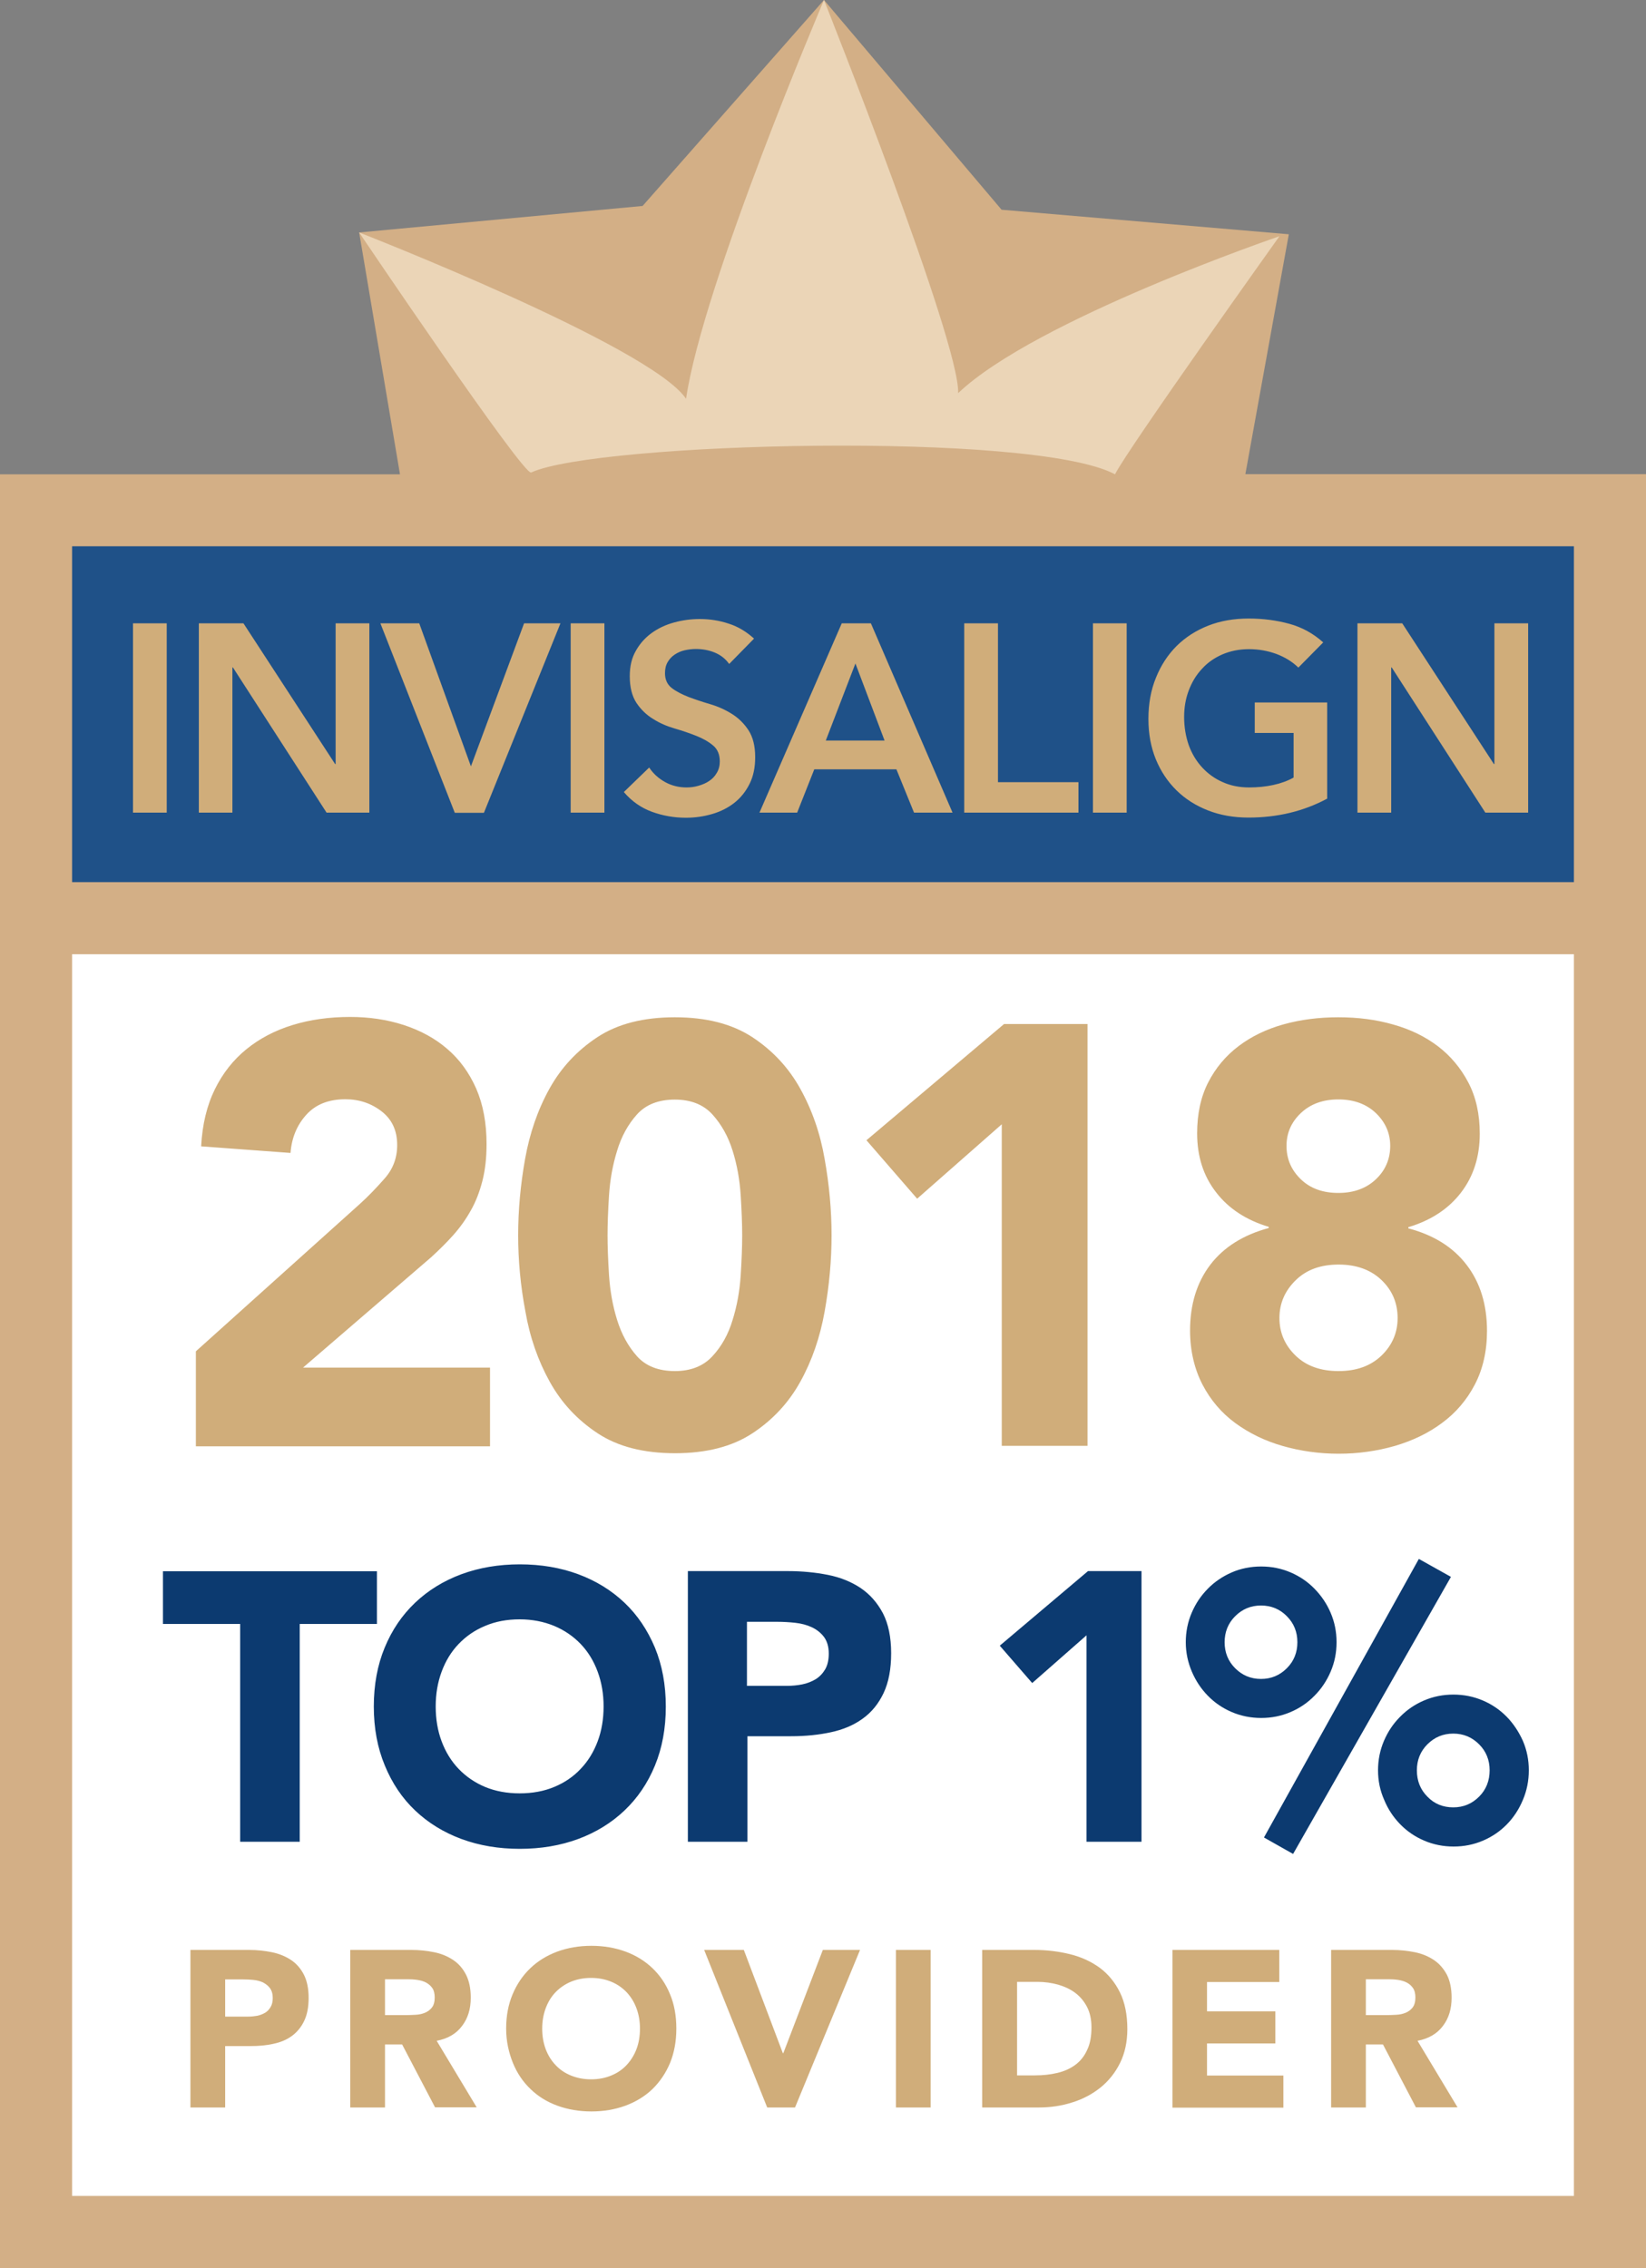
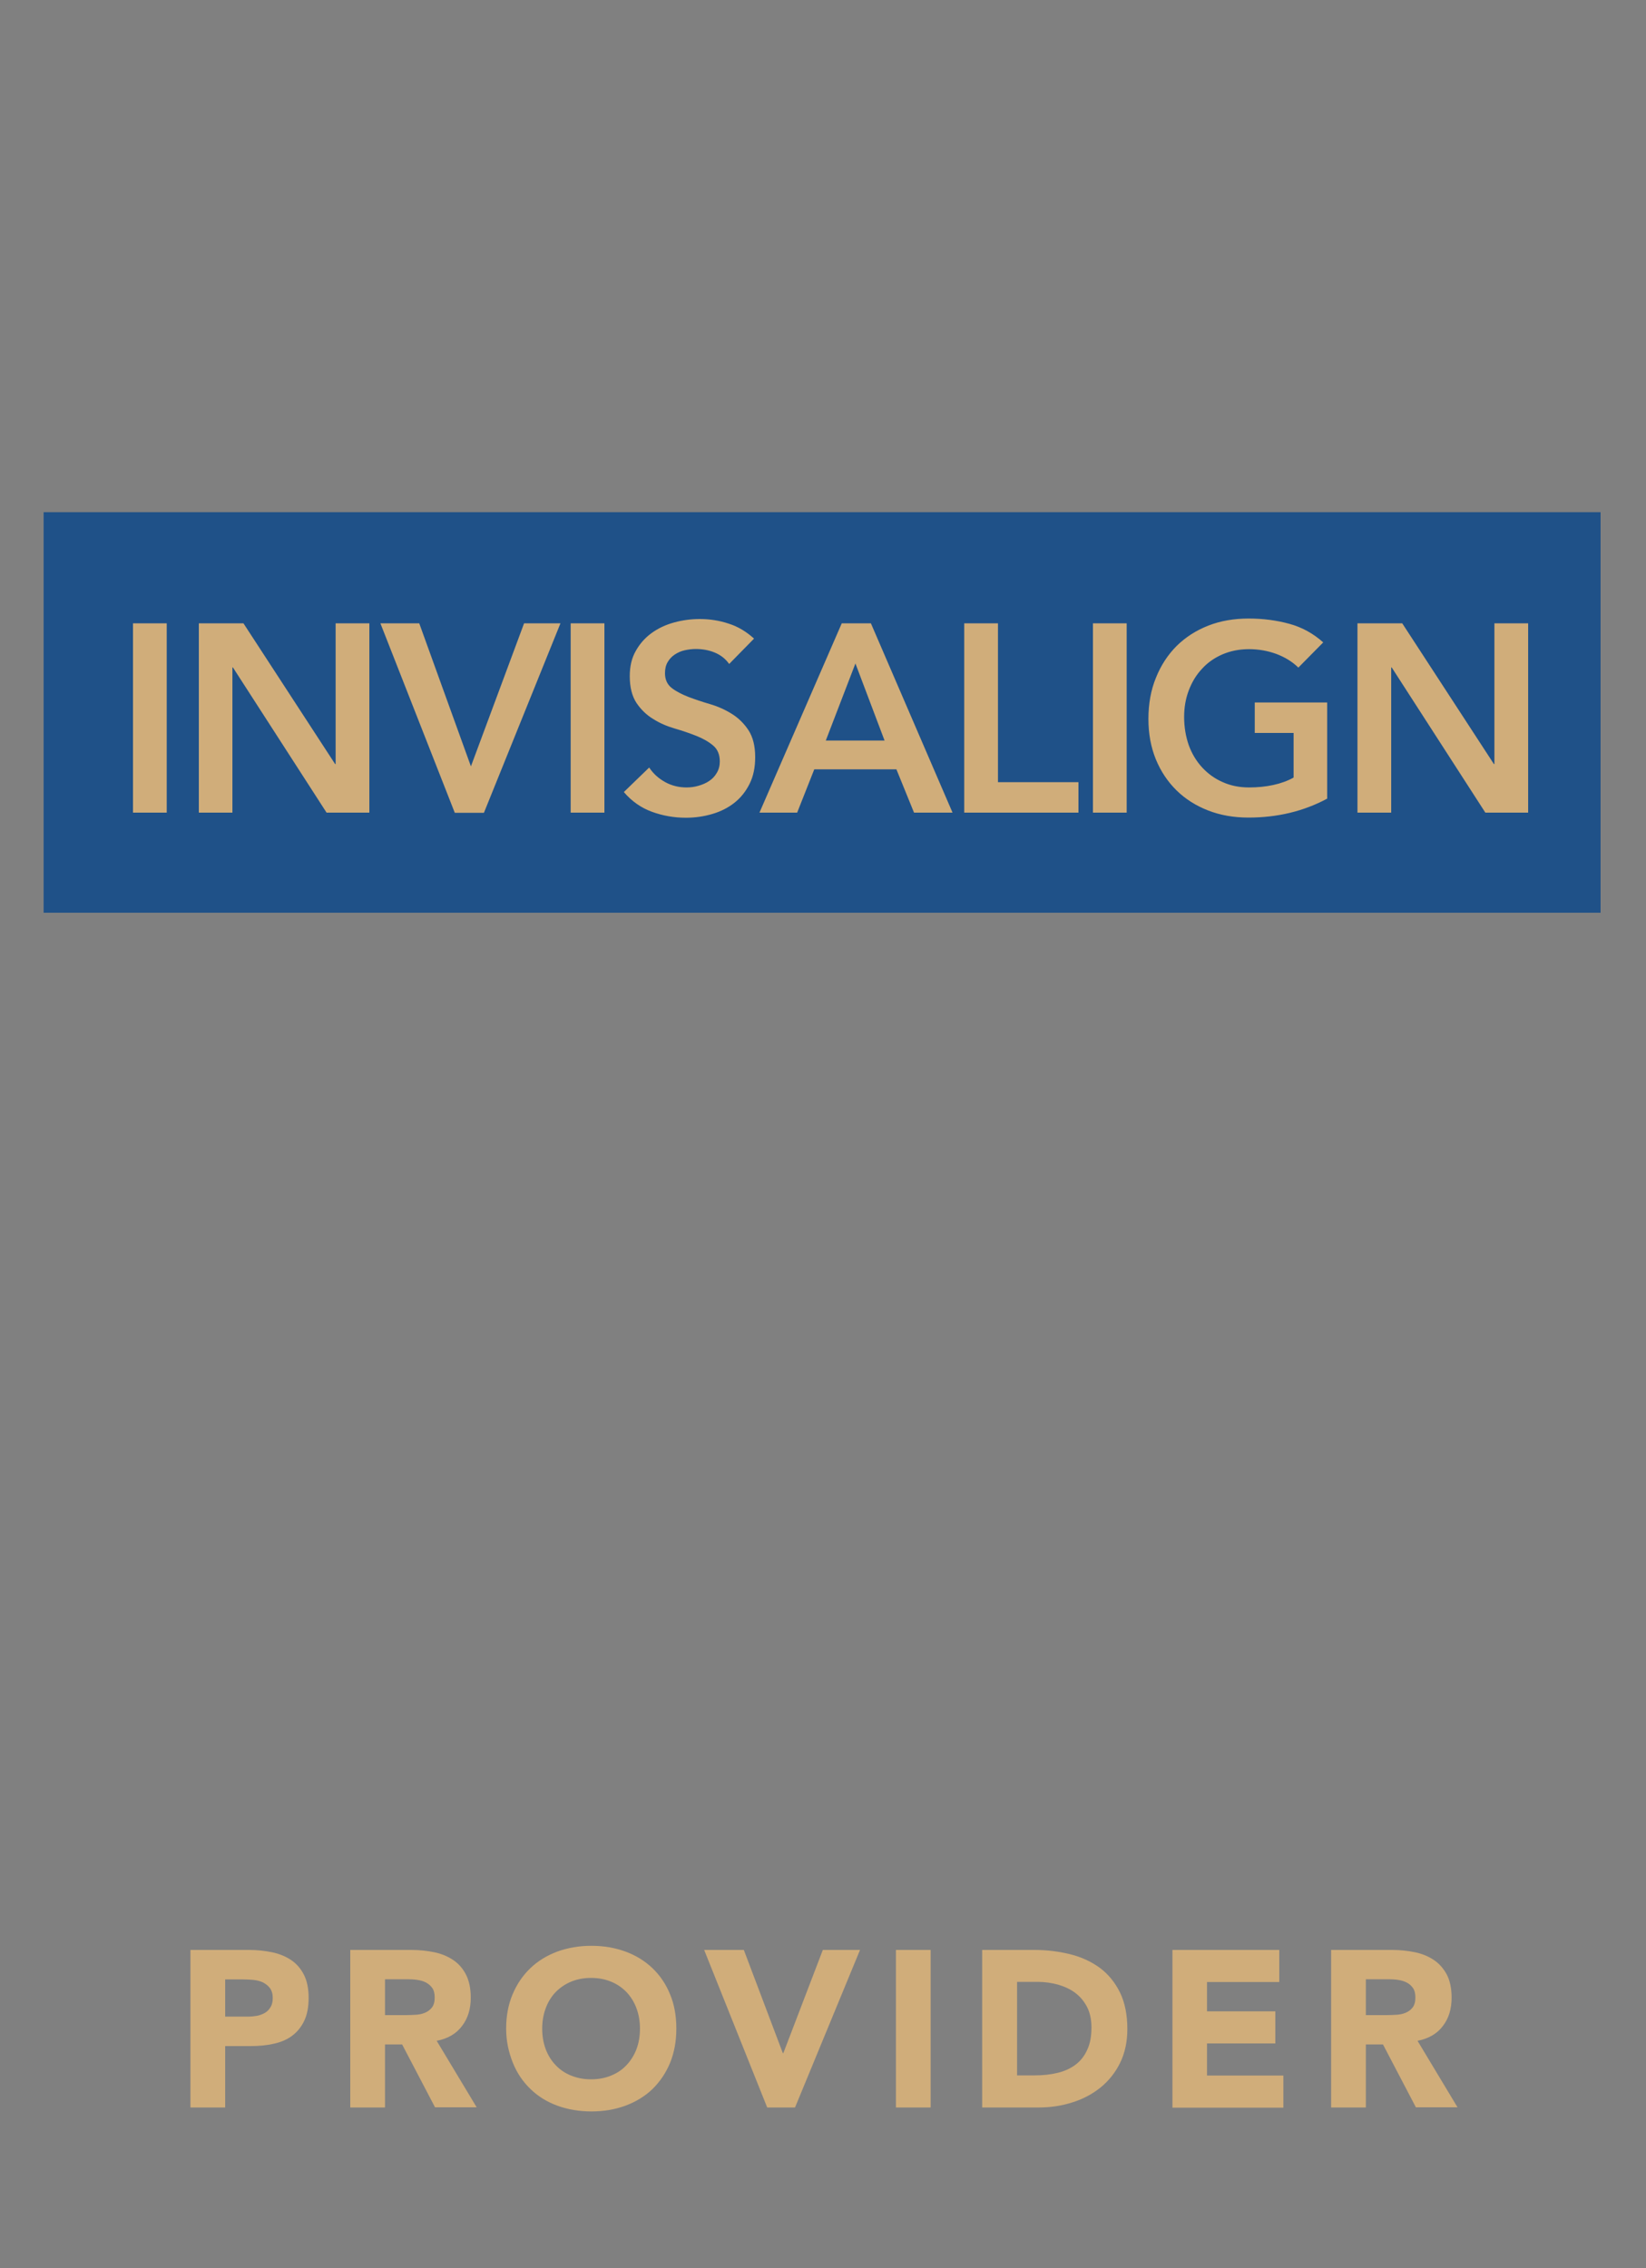
<svg xmlns="http://www.w3.org/2000/svg" class="cred" role="img" width="100" height="137.76" viewBox="0 0 100 137.76">
  <rect x="0" y="0" width="100" height="137.76" fill="#808080" stroke="none" />
  <title>invisalign top one percent provider twenty eightteen</title>
-   <path d="M97.81 135.57H2.19V55.77h95.62V135.57z" fill="#FFF" />
  <path d="M97.24 55.44H2.65V31.11h94.59V55.44z" fill="#1F5188" />
-   <path d="M75.66 28.8l2.64-14.57 -17.45-1.49L50.06 0 39.04 12.51l-17.22 1.61 2.48 14.69H0v108.95h100V28.8H75.66zM95.62 33.18v20.4H4.38V33.18H95.62zM4.38 133.38V57.96h91.24v75.42H4.38z" fill="#D3AF86" />
-   <path d="M32.27 28.7c-0.46 0.23-10.45-14.58-10.45-14.58s17.68 6.89 19.86 10.1C42.71 17.22 50.06 0 50.06 0s8.27 20.78 8.15 23.88c4.71-4.48 19.52-9.53 19.52-9.53s-9.18 12.86-9.99 14.46C62.8 26.17 36.28 26.86 32.27 28.7z" fill="#EBD5B7" />
-   <path d="M14.59 98.64H9.9v-3.2h13v3.2h-4.69v13.23h-3.62V98.64zM22.71 103.65c0-1.31 0.22-2.51 0.66-3.57 0.44-1.07 1.06-1.98 1.85-2.73 0.79-0.75 1.73-1.33 2.81-1.73 1.08-0.4 2.27-0.6 3.55-0.6 1.29 0 2.47 0.2 3.55 0.6 1.08 0.4 2.02 0.98 2.81 1.73 0.79 0.75 1.4 1.66 1.85 2.73 0.44 1.07 0.66 2.26 0.66 3.58s-0.22 2.51-0.66 3.58c-0.44 1.07-1.06 1.98-1.85 2.73 -0.79 0.75-1.73 1.33-2.81 1.73 -1.08 0.4-2.27 0.6-3.55 0.6 -1.28 0-2.47-0.2-3.55-0.6 -1.08-0.4-2.02-0.98-2.81-1.73 -0.79-0.75-1.4-1.66-1.84-2.73C22.93 106.16 22.71 104.97 22.71 103.65zM26.47 103.65c0 0.77 0.12 1.48 0.36 2.12 0.24 0.64 0.58 1.2 1.03 1.67 0.45 0.47 0.99 0.84 1.61 1.1 0.63 0.26 1.33 0.39 2.1 0.39 0.77 0 1.48-0.13 2.1-0.39 0.63-0.26 1.17-0.63 1.61-1.1 0.45-0.47 0.79-1.03 1.03-1.67 0.24-0.64 0.36-1.35 0.36-2.12 0-0.76-0.12-1.46-0.36-2.11 -0.24-0.65-0.58-1.21-1.03-1.68 -0.45-0.47-0.99-0.84-1.61-1.1 -0.63-0.26-1.33-0.4-2.1-0.4 -0.77 0-1.47 0.13-2.1 0.4 -0.63 0.26-1.16 0.63-1.61 1.1 -0.45 0.47-0.79 1.03-1.03 1.68C26.59 102.19 26.47 102.89 26.47 103.65zM41.77 95.43h6.11c0.85 0 1.66 0.08 2.42 0.23 0.76 0.15 1.42 0.42 1.99 0.8 0.56 0.38 1.01 0.89 1.35 1.53 0.33 0.64 0.5 1.45 0.5 2.43 0 0.96-0.15 1.76-0.46 2.42 -0.31 0.65-0.73 1.17-1.28 1.56 -0.54 0.39-1.18 0.66-1.93 0.82 -0.74 0.16-1.55 0.24-2.41 0.24h-2.65v6.41h-3.62V95.43zM45.39 102.4h2.41c0.33 0 0.64-0.03 0.94-0.09 0.3-0.06 0.57-0.17 0.81-0.31 0.24-0.15 0.43-0.35 0.58-0.6 0.15-0.26 0.22-0.58 0.22-0.96 0-0.42-0.1-0.75-0.29-1.01 -0.19-0.25-0.44-0.45-0.74-0.59 -0.3-0.14-0.64-0.23-1.01-0.27 -0.37-0.04-0.73-0.06-1.07-0.06h-1.86V102.4zM66.01 99.33l-3.3 2.9 -1.97-2.27 5.36-4.53h3.25v16.44h-3.34V99.33zM72.04 99.75c0-0.63 0.12-1.23 0.36-1.79s0.56-1.04 0.98-1.46c0.41-0.42 0.9-0.75 1.45-0.99s1.15-0.36 1.79-0.36c0.64 0 1.23 0.12 1.79 0.36s1.04 0.57 1.45 0.99c0.41 0.42 0.74 0.9 0.98 1.46 0.24 0.56 0.36 1.15 0.36 1.79 0 0.64-0.12 1.23-0.36 1.79 -0.24 0.56-0.57 1.05-0.98 1.46 -0.41 0.42-0.89 0.75-1.45 0.99s-1.15 0.36-1.79 0.36c-0.63 0-1.23-0.12-1.79-0.36s-1.04-0.57-1.45-0.99c-0.41-0.42-0.73-0.9-0.97-1.46S72.04 100.38 72.04 99.75zM78.82 99.75c0-0.62-0.21-1.15-0.64-1.58 -0.42-0.43-0.95-0.65-1.57-0.65s-1.14 0.22-1.57 0.65c-0.43 0.43-0.64 0.96-0.64 1.58 0 0.62 0.21 1.15 0.64 1.58s0.95 0.65 1.57 0.65 1.14-0.22 1.57-0.65S78.82 100.37 78.82 99.75zM86.2 94.69l1.95 1.09 -9.59 16.83 -1.77-1L86.2 94.69zM83.72 107.53c0-0.63 0.12-1.23 0.36-1.79 0.24-0.56 0.56-1.04 0.98-1.46 0.41-0.42 0.89-0.75 1.45-0.99 0.56-0.24 1.15-0.36 1.79-0.36 0.63 0 1.23 0.12 1.79 0.36 0.56 0.24 1.04 0.57 1.45 0.99 0.41 0.42 0.73 0.91 0.98 1.46 0.24 0.56 0.36 1.15 0.36 1.79 0 0.64-0.12 1.23-0.36 1.8 -0.24 0.57-0.56 1.06-0.97 1.48 -0.41 0.42-0.89 0.75-1.45 0.99 -0.56 0.24-1.15 0.36-1.79 0.36 -0.63 0-1.23-0.12-1.79-0.36 -0.56-0.24-1.04-0.57-1.45-0.99 -0.41-0.42-0.74-0.91-0.97-1.47C83.84 108.76 83.72 108.16 83.72 107.53zM90.5 107.53c0-0.62-0.21-1.15-0.64-1.58s-0.95-0.65-1.57-0.65c-0.62 0-1.14 0.22-1.57 0.65 -0.43 0.43-0.64 0.96-0.64 1.58 0 0.64 0.21 1.17 0.64 1.6 0.42 0.44 0.95 0.65 1.57 0.65 0.62 0 1.14-0.22 1.57-0.65C90.29 108.7 90.5 108.16 90.5 107.53z" fill="#0C3A70" />
  <path d="M8.08 37.86h2.05v11.5H8.08V37.86zM12.08 37.86h2.71l5.57 8.55h0.03v-8.55h2.05v11.5h-2.6l-5.69-8.82h-0.03v8.82H12.08V37.86zM23.11 37.86h2.36l3.14 8.69 3.23-8.69h2.21L29.4 49.37h-1.77L23.11 37.86zM34.67 37.86h2.05v11.5h-2.05V37.86zM44.3 40.33c-0.22-0.31-0.51-0.54-0.87-0.69 -0.36-0.15-0.75-0.22-1.15-0.22 -0.24 0-0.47 0.03-0.69 0.08 -0.22 0.05-0.42 0.14-0.6 0.26 -0.18 0.12-0.32 0.27-0.43 0.46 -0.11 0.19-0.16 0.41-0.16 0.67 0 0.39 0.14 0.69 0.41 0.9 0.27 0.21 0.61 0.38 1.01 0.54 0.4 0.15 0.84 0.3 1.32 0.44 0.48 0.14 0.92 0.34 1.32 0.59 0.4 0.25 0.74 0.58 1.01 0.99 0.27 0.41 0.41 0.96 0.41 1.64 0 0.62-0.11 1.16-0.34 1.62 -0.23 0.46-0.53 0.84-0.92 1.15 -0.38 0.3-0.83 0.53-1.34 0.68 -0.51 0.15-1.04 0.23-1.61 0.23 -0.71 0-1.4-0.12-2.06-0.36 -0.66-0.24-1.23-0.64-1.71-1.2l1.54-1.49c0.25 0.38 0.58 0.67 0.98 0.89s0.84 0.32 1.29 0.32c0.24 0 0.48-0.03 0.72-0.1s0.46-0.16 0.65-0.29c0.2-0.13 0.35-0.29 0.47-0.5 0.12-0.2 0.18-0.43 0.18-0.69 0-0.42-0.14-0.75-0.41-0.97 -0.27-0.23-0.61-0.42-1.01-0.58 -0.4-0.16-0.84-0.31-1.32-0.45 -0.48-0.14-0.92-0.33-1.31-0.58 -0.4-0.24-0.74-0.57-1.01-0.97 -0.27-0.41-0.41-0.95-0.41-1.63 0-0.6 0.12-1.11 0.37-1.54 0.24-0.43 0.56-0.79 0.96-1.08 0.4-0.29 0.85-0.5 1.36-0.64 0.51-0.14 1.03-0.21 1.56-0.21 0.61 0 1.19 0.09 1.76 0.28 0.57 0.18 1.08 0.49 1.54 0.91L44.3 40.33zM51.14 37.86h1.77l4.96 11.5h-2.34l-1.07-2.63h-4.99l-1.04 2.63h-2.29L51.14 37.86zM53.74 44.98l-1.77-4.68 -1.8 4.68H53.74zM58.58 37.86h2.05v9.65h4.89v1.85h-6.94V37.86zM66.4 37.86h2.05v11.5h-2.05V37.86zM80.61 48.52c-1.42 0.76-3.01 1.14-4.76 1.14 -0.89 0-1.7-0.14-2.45-0.43 -0.74-0.29-1.38-0.69-1.92-1.22 -0.54-0.53-0.96-1.16-1.26-1.89 -0.3-0.74-0.45-1.55-0.45-2.45 0-0.92 0.15-1.76 0.46-2.51 0.3-0.75 0.72-1.39 1.26-1.93 0.54-0.53 1.18-0.94 1.92-1.23 0.74-0.29 1.56-0.43 2.45-0.43 0.88 0 1.7 0.11 2.47 0.32 0.77 0.21 1.46 0.59 2.06 1.13l-1.51 1.53c-0.37-0.36-0.81-0.63-1.34-0.83 -0.52-0.19-1.08-0.29-1.66-0.29 -0.59 0-1.13 0.11-1.62 0.32 -0.48 0.21-0.9 0.5-1.24 0.88 -0.35 0.37-0.61 0.81-0.8 1.31 -0.19 0.5-0.28 1.03-0.28 1.61 0 0.62 0.1 1.19 0.28 1.71 0.19 0.52 0.46 0.97 0.81 1.35s0.76 0.68 1.24 0.89c0.48 0.22 1.02 0.33 1.62 0.33 0.52 0 1.01-0.05 1.47-0.15 0.46-0.1 0.87-0.25 1.23-0.45v-2.71h-2.36v-1.85h4.4V48.52zM82.47 37.86h2.72l5.57 8.55h0.03v-8.55h2.05v11.5h-2.6l-5.69-8.82h-0.03v8.82h-2.05V37.86zM11.56 118.44h3.56c0.5 0 0.96 0.05 1.4 0.14 0.44 0.09 0.83 0.25 1.16 0.47 0.33 0.22 0.59 0.52 0.78 0.89 0.19 0.37 0.29 0.84 0.29 1.41 0 0.56-0.09 1.03-0.27 1.4 -0.18 0.38-0.43 0.68-0.74 0.91 -0.31 0.23-0.69 0.39-1.12 0.48 -0.43 0.1-0.9 0.14-1.4 0.14h-1.54v3.73h-2.11V118.44zM13.67 122.49h1.41c0.19 0 0.37-0.02 0.55-0.05 0.18-0.04 0.33-0.1 0.47-0.18s0.25-0.2 0.34-0.35c0.09-0.15 0.13-0.33 0.13-0.56 0-0.24-0.06-0.44-0.17-0.59 -0.11-0.15-0.26-0.26-0.43-0.35 -0.18-0.08-0.37-0.13-0.59-0.15 -0.22-0.02-0.42-0.03-0.62-0.03h-1.08V122.49zM21.29 118.44h3.7c0.49 0 0.95 0.05 1.39 0.14 0.44 0.09 0.82 0.25 1.15 0.47 0.33 0.22 0.59 0.52 0.78 0.89s0.29 0.84 0.29 1.4c0 0.68-0.17 1.25-0.53 1.72 -0.35 0.47-0.86 0.77-1.54 0.9l2.43 4.04h-2.53l-2-3.82h-1.04v3.83h-2.11V118.44zM23.4 122.4h1.24c0.19 0 0.39-0.01 0.6-0.02 0.21-0.01 0.4-0.05 0.57-0.12 0.17-0.07 0.31-0.17 0.43-0.32 0.11-0.14 0.17-0.35 0.17-0.61 0-0.24-0.05-0.44-0.15-0.58 -0.1-0.14-0.23-0.25-0.38-0.33 -0.15-0.08-0.33-0.13-0.53-0.16 -0.2-0.03-0.39-0.04-0.58-0.04h-1.38V122.4zM30.75 123.22c0-0.77 0.13-1.46 0.39-2.08 0.26-0.62 0.62-1.15 1.08-1.59 0.46-0.44 1-0.77 1.64-1.01 0.63-0.23 1.32-0.35 2.07-0.35 0.75 0 1.44 0.12 2.07 0.35 0.63 0.23 1.18 0.57 1.64 1.01 0.46 0.44 0.82 0.97 1.07 1.59 0.26 0.62 0.38 1.32 0.38 2.08 0 0.77-0.13 1.46-0.38 2.08 -0.26 0.62-0.62 1.15-1.07 1.59 -0.46 0.44-1 0.77-1.64 1.01 -0.63 0.23-1.32 0.35-2.07 0.35 -0.75 0-1.44-0.12-2.07-0.35 -0.63-0.23-1.18-0.57-1.63-1.01 -0.46-0.44-0.82-0.97-1.07-1.59S30.75 123.99 30.75 123.22zM32.94 123.22c0 0.45 0.07 0.86 0.21 1.24 0.14 0.37 0.34 0.7 0.6 0.97 0.26 0.28 0.57 0.49 0.94 0.64 0.37 0.15 0.77 0.23 1.22 0.23 0.45 0 0.86-0.08 1.22-0.23 0.37-0.15 0.68-0.36 0.94-0.64 0.26-0.28 0.46-0.6 0.6-0.97 0.14-0.37 0.21-0.79 0.21-1.24 0-0.44-0.07-0.85-0.21-1.23 -0.14-0.38-0.34-0.7-0.6-0.98 -0.26-0.27-0.57-0.49-0.94-0.64 -0.36-0.15-0.77-0.23-1.22-0.23 -0.45 0-0.86 0.08-1.22 0.23 -0.36 0.15-0.68 0.37-0.94 0.64 -0.26 0.27-0.46 0.6-0.6 0.98S32.94 122.78 32.94 123.22zM42.78 118.44h2.41l2.37 6.27h0.03l2.4-6.27h2.26l-3.95 9.57h-1.69L42.78 118.44zM54.43 118.44h2.11v9.57h-2.11V118.44zM59.67 118.44h3.16c0.77 0 1.49 0.09 2.18 0.26 0.69 0.17 1.29 0.45 1.81 0.83 0.51 0.38 0.92 0.88 1.22 1.49s0.45 1.36 0.45 2.23c0 0.77-0.15 1.46-0.44 2.05s-0.69 1.09-1.18 1.49c-0.5 0.4-1.07 0.71-1.72 0.91 -0.65 0.21-1.33 0.31-2.04 0.31h-3.44V118.44zM61.78 126.06h1.1c0.49 0 0.94-0.05 1.36-0.15 0.42-0.1 0.78-0.26 1.09-0.49 0.31-0.23 0.55-0.53 0.72-0.91 0.18-0.37 0.26-0.83 0.26-1.37 0-0.47-0.09-0.88-0.26-1.22 -0.18-0.35-0.41-0.63-0.71-0.86 -0.3-0.23-0.65-0.39-1.05-0.51 -0.4-0.11-0.82-0.17-1.26-0.17h-1.24V126.06zM71.22 118.44h6.5v1.95h-4.39v1.78h4.15v1.95h-4.15v1.95h4.64v1.95h-6.74V118.44zM80.87 118.44h3.7c0.49 0 0.95 0.05 1.39 0.14 0.44 0.09 0.82 0.25 1.15 0.47s0.59 0.52 0.79 0.89c0.19 0.37 0.29 0.84 0.29 1.4 0 0.68-0.17 1.25-0.53 1.72 -0.35 0.47-0.87 0.77-1.54 0.9l2.43 4.04h-2.53l-2-3.82h-1.04v3.83h-2.11V118.44zM82.98 122.4h1.24c0.19 0 0.39-0.01 0.6-0.02 0.21-0.01 0.4-0.05 0.57-0.12 0.17-0.07 0.31-0.17 0.43-0.32 0.11-0.14 0.17-0.35 0.17-0.61 0-0.24-0.05-0.44-0.15-0.58 -0.1-0.14-0.22-0.25-0.38-0.33 -0.15-0.08-0.33-0.13-0.52-0.16 -0.2-0.03-0.39-0.04-0.58-0.04h-1.38V122.4z" fill="#D0AD7A" />
-   <path d="M11.9 82.08l9.95-8.94c0.51-0.46 1.01-0.98 1.52-1.56 0.51-0.58 0.76-1.25 0.76-2.03 0-0.87-0.31-1.55-0.94-2.04 -0.63-0.49-1.36-0.74-2.21-0.74 -1.01 0-1.8 0.31-2.37 0.94 -0.57 0.63-0.89 1.4-0.96 2.32l-5.43-0.4c0.07-1.33 0.35-2.48 0.83-3.46 0.48-0.98 1.12-1.79 1.92-2.44 0.8-0.65 1.73-1.14 2.81-1.47 1.07-0.33 2.24-0.49 3.49-0.49 1.16 0 2.24 0.16 3.26 0.49 1.01 0.33 1.9 0.81 2.64 1.45 0.75 0.64 1.33 1.44 1.76 2.41 0.42 0.97 0.63 2.09 0.63 3.37 0 0.82-0.08 1.56-0.25 2.23 -0.17 0.66-0.4 1.27-0.71 1.81 -0.3 0.54-0.66 1.04-1.07 1.5 -0.41 0.46-0.86 0.9-1.34 1.34l-7.78 6.7h11.36v4.78H11.9V82.08zM31.48 75.03c0-1.52 0.14-3.06 0.42-4.63 0.28-1.57 0.77-2.99 1.48-4.27 0.71-1.28 1.68-2.32 2.91-3.13 1.23-0.81 2.8-1.21 4.71-1.21 1.91 0 3.47 0.4 4.71 1.21 1.23 0.81 2.2 1.85 2.91 3.13 0.71 1.28 1.21 2.7 1.48 4.27 0.28 1.57 0.42 3.11 0.42 4.63 0 1.52-0.14 3.06-0.42 4.63 -0.28 1.57-0.77 2.99-1.48 4.27 -0.71 1.28-1.68 2.32-2.91 3.13 -1.23 0.81-2.8 1.21-4.7 1.21 -1.91 0-3.47-0.4-4.7-1.21 -1.23-0.81-2.2-1.85-2.91-3.13 -0.71-1.28-1.21-2.7-1.48-4.27C31.62 78.09 31.48 76.55 31.48 75.03zM36.91 75.03c0 0.68 0.03 1.48 0.09 2.42 0.06 0.94 0.22 1.85 0.49 2.72 0.27 0.87 0.67 1.6 1.21 2.21 0.54 0.6 1.31 0.9 2.3 0.9 0.96 0 1.73-0.3 2.28-0.9 0.56-0.6 0.97-1.34 1.23-2.21 0.27-0.87 0.43-1.77 0.49-2.71 0.06-0.94 0.09-1.75 0.09-2.42s-0.03-1.48-0.09-2.43c-0.06-0.94-0.22-1.85-0.49-2.71 -0.27-0.87-0.68-1.6-1.23-2.21 -0.55-0.6-1.31-0.9-2.28-0.9 -0.99 0-1.76 0.3-2.3 0.9 -0.54 0.6-0.95 1.34-1.21 2.21 -0.27 0.87-0.43 1.77-0.49 2.71C36.94 73.54 36.91 74.35 36.91 75.03zM60.86 68.29l-5.14 4.52 -3.08-3.55 8.36-7.06h5.07v25.62h-5.21V68.29zM72.73 68.84c0-1.18 0.22-2.21 0.67-3.09 0.45-0.88 1.06-1.61 1.85-2.21 0.78-0.59 1.69-1.03 2.73-1.32 1.04-0.29 2.15-0.43 3.33-0.43s2.29 0.14 3.33 0.44c1.04 0.29 1.94 0.73 2.72 1.32 0.77 0.59 1.39 1.33 1.85 2.21 0.46 0.88 0.69 1.91 0.69 3.1 0 1.4-0.38 2.59-1.14 3.58 -0.76 0.99-1.83 1.69-3.2 2.1v0.07c1.55 0.41 2.73 1.15 3.55 2.23 0.82 1.07 1.23 2.41 1.23 4 0 1.23-0.25 2.32-0.74 3.26 -0.49 0.94-1.16 1.72-1.99 2.33 -0.83 0.62-1.79 1.08-2.88 1.4 -1.09 0.31-2.22 0.47-3.4 0.47s-2.32-0.16-3.4-0.47c-1.09-0.31-2.04-0.78-2.88-1.39 -0.83-0.61-1.5-1.39-1.99-2.33S72.3 82.05 72.3 80.82c0-1.59 0.41-2.92 1.23-4 0.82-1.07 2-1.81 3.55-2.23v-0.07c-1.37-0.41-2.44-1.11-3.2-2.1C73.11 71.43 72.73 70.24 72.73 68.84zM77.73 80.06c0 0.89 0.33 1.65 0.98 2.28 0.65 0.63 1.52 0.94 2.61 0.94 1.09 0 1.95-0.31 2.61-0.94 0.65-0.63 0.98-1.39 0.98-2.28 0-0.92-0.33-1.69-0.98-2.31s-1.52-0.94-2.6-0.94c-1.09 0-1.95 0.31-2.6 0.94S77.73 79.14 77.73 80.06zM78.16 69.6c0 0.8 0.29 1.47 0.87 2.03s1.34 0.83 2.28 0.83 1.7-0.28 2.28-0.83 0.87-1.23 0.87-2.03c0-0.77-0.29-1.43-0.87-1.99 -0.58-0.55-1.34-0.83-2.28-0.83s-1.7 0.28-2.28 0.83C78.45 68.16 78.16 68.82 78.16 69.6z" fill="#D0AD7A" />
</svg>